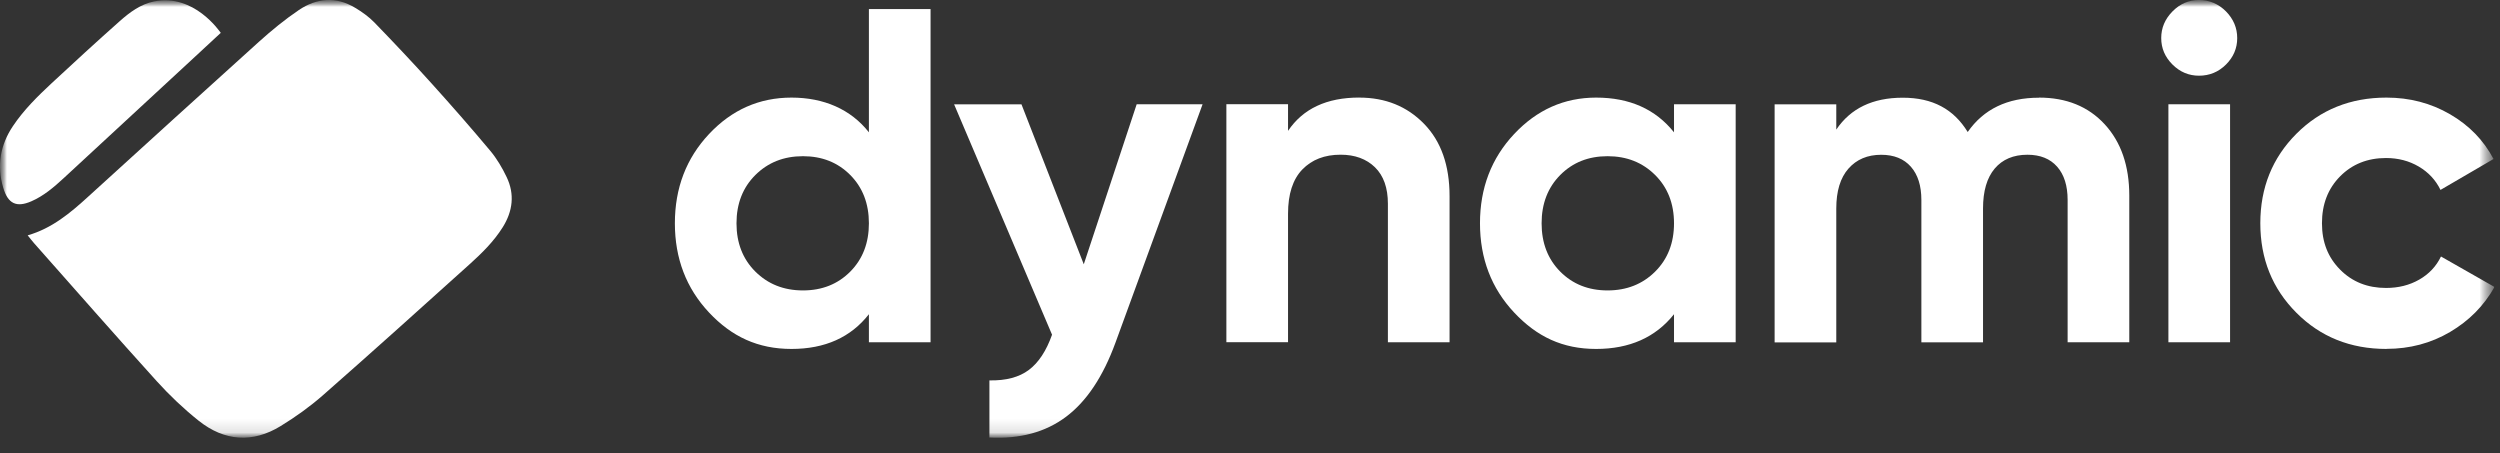
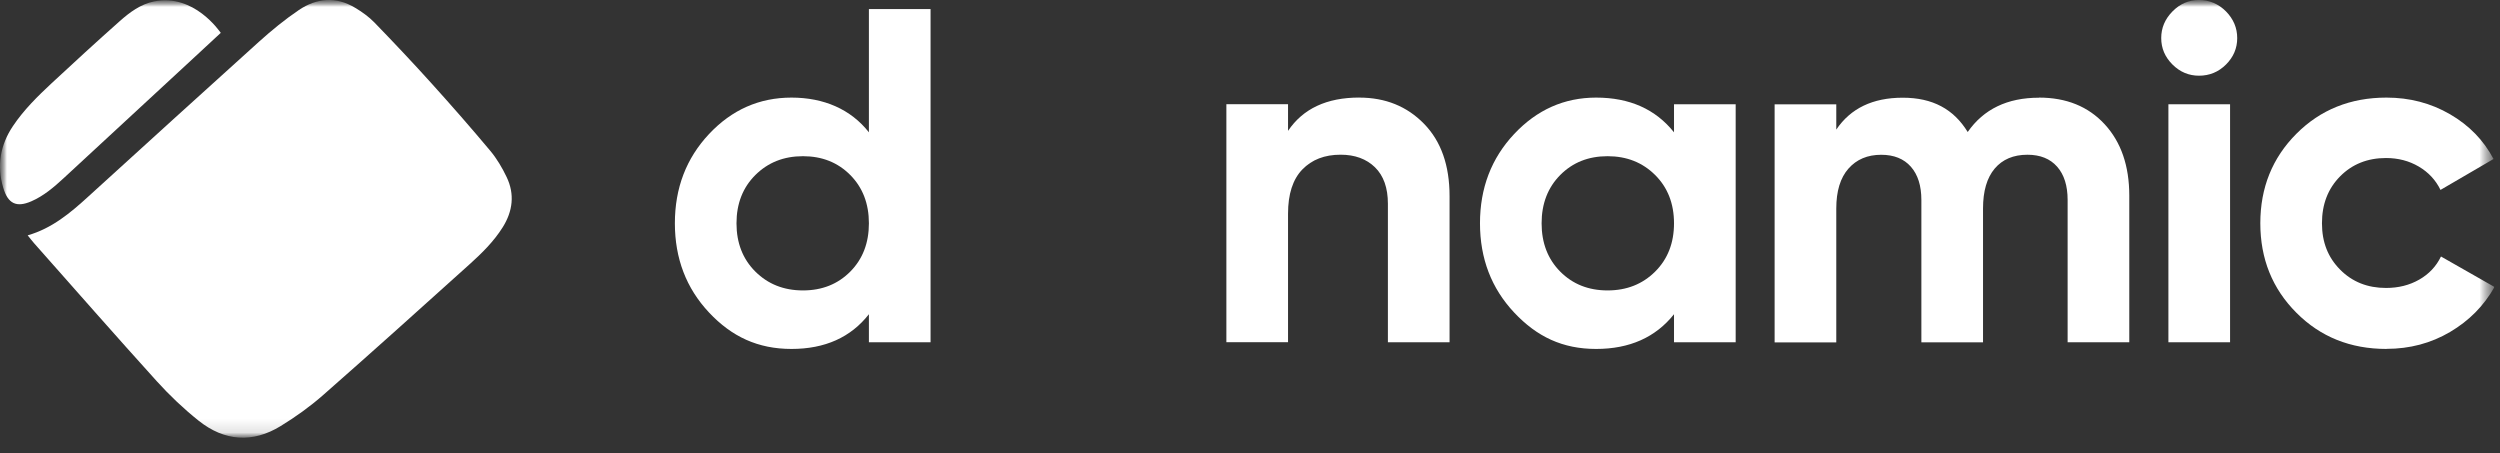
<svg xmlns="http://www.w3.org/2000/svg" fill="none" height="100%" overflow="visible" preserveAspectRatio="none" style="display: block;" viewBox="0 0 182 33" width="100%">
  <rect x="0" y="0" width="182" height="33" fill="#333333" stroke="none" />
  <g clip-path="url(#clip0_0_5700)" id="logo-secondary 2">
    <g id="Clip path group">
      <mask height="33" id="mask0_0_5700" maskUnits="userSpaceOnUse" style="mask-type:luminance" width="182" x="0" y="0">
        <g id="clip0_15698_3091">
          <path d="M181.6 0H0V32.018H181.6V0Z" fill="white" id="Vector" />
        </g>
      </mask>
      <g mask="url(#mask0_0_5700)">
        <g id="Group">
          <g id="Mask group">
            <mask height="32" id="mask1_0_5700" maskUnits="userSpaceOnUse" style="mask-type:luminance" width="182" x="0" y="0">
              <g id="Group_2">
                <path d="M181.6 0H0V31.867H181.6V0Z" fill="white" id="Vector_2" />
              </g>
            </mask>
            <g mask="url(#mask1_0_5700)">
              <g id="Group_3">
                <path d="M16.069 2.394C15.383 3.031 14.709 3.657 14.035 4.279C10.904 7.176 7.772 10.077 4.638 12.968C3.92 13.632 3.174 14.269 2.273 14.659C1.199 15.122 0.584 14.833 0.238 13.679C-0.244 12.065 0.013 10.561 0.945 9.174C1.737 7.994 2.737 7.011 3.763 6.055C5.398 4.533 7.045 3.025 8.713 1.544C9.443 0.895 10.241 0.302 11.217 0.104C14.139 -0.483 16.001 2.308 16.072 2.391L16.069 2.394Z" fill="white" id="Vector_3" />
                <path d="M2.013 17.134C3.79 16.624 5.123 15.5 6.421 14.316C10.561 10.552 14.695 6.784 18.852 3.04C19.769 2.214 20.733 1.423 21.753 0.733C23.051 -0.146 24.461 -0.273 25.851 0.565C26.354 0.866 26.848 1.217 27.256 1.636C28.672 3.096 30.071 4.58 31.434 6.091C32.883 7.696 34.308 9.324 35.695 10.982C36.171 11.552 36.561 12.216 36.883 12.889C37.483 14.139 37.33 15.376 36.6 16.541C35.946 17.586 35.071 18.441 34.169 19.253C30.638 22.433 27.108 25.614 23.536 28.75C22.578 29.594 21.522 30.349 20.434 31.016C18.385 32.276 16.33 32.119 14.461 30.627C13.373 29.759 12.35 28.788 11.416 27.756C8.405 24.431 5.452 21.058 2.477 17.701C2.326 17.532 2.19 17.35 2.013 17.131V17.134Z" fill="white" id="Vector_4" />
                <path d="M63.256 0.661H67.745V24.919H63.256V22.875C61.935 24.562 60.054 25.403 57.621 25.403C55.187 25.403 53.277 24.518 51.618 22.751C49.959 20.983 49.131 18.818 49.131 16.254C49.131 13.69 49.959 11.524 51.618 9.757C53.277 7.99 55.276 7.105 57.621 7.105C59.965 7.105 61.935 7.948 63.256 9.633V0.658V0.661ZM54.992 19.774C55.909 20.685 57.062 21.143 58.455 21.143C59.847 21.143 60.994 20.685 61.899 19.774C62.804 18.862 63.256 17.688 63.256 16.257C63.256 14.826 62.804 13.652 61.899 12.74C60.994 11.828 59.847 11.371 58.455 11.371C57.062 11.371 55.909 11.828 54.992 12.74C54.075 13.652 53.617 14.826 53.617 16.257C53.617 17.688 54.075 18.862 54.992 19.774Z" fill="white" id="Vector_5" />
-                 <path d="M82.746 7.591H87.548L81.205 24.949C80.3 27.424 79.103 29.221 77.607 30.342C76.114 31.463 74.254 31.968 72.03 31.85V27.693C73.236 27.716 74.192 27.462 74.901 26.931C75.608 26.4 76.172 25.545 76.589 24.367L69.458 7.594H74.363L78.899 19.24L82.749 7.594L82.746 7.591Z" fill="white" id="Vector_6" />
                <path d="M98.955 7.105C100.856 7.105 102.429 7.739 103.668 9.011C104.91 10.282 105.528 12.038 105.528 14.277V24.916H101.039V14.832C101.039 13.678 100.726 12.793 100.099 12.179C99.472 11.569 98.638 11.262 97.595 11.262C96.436 11.262 95.507 11.619 94.812 12.336C94.117 13.053 93.769 14.127 93.769 15.558V24.913H89.28V7.586H93.769V9.527C94.859 7.91 96.587 7.102 98.952 7.102L98.955 7.105Z" fill="white" id="Vector_7" />
                <path d="M121.868 7.591H126.357V24.919H121.868V22.875C120.523 24.562 118.634 25.403 116.197 25.403C113.761 25.403 111.889 24.518 110.23 22.751C108.571 20.983 107.743 18.818 107.743 16.254C107.743 13.69 108.571 11.524 110.23 9.757C111.889 7.99 113.876 7.105 116.197 7.105C118.634 7.105 120.523 7.948 121.868 9.633V7.588V7.591ZM113.586 19.774C114.491 20.685 115.638 21.143 117.031 21.143C118.424 21.143 119.577 20.685 120.493 19.774C121.41 18.862 121.868 17.688 121.868 16.257C121.868 14.826 121.41 13.652 120.493 12.74C119.577 11.828 118.424 11.371 117.031 11.371C115.638 11.371 114.491 11.828 113.586 12.74C112.681 13.652 112.229 14.826 112.229 16.257C112.229 17.688 112.681 18.862 113.586 19.774Z" fill="white" id="Vector_8" />
                <path d="M148.436 7.105C150.432 7.105 152.025 7.751 153.22 9.046C154.414 10.341 155.012 12.073 155.012 14.245V24.919H150.523V14.557C150.523 13.519 150.269 12.71 149.757 12.132C149.246 11.554 148.527 11.265 147.599 11.265C146.579 11.265 145.783 11.601 145.215 12.271C144.648 12.941 144.364 13.911 144.364 15.183V24.922H139.876V14.56C139.876 13.522 139.621 12.713 139.11 12.135C138.598 11.557 137.88 11.268 136.951 11.268C135.954 11.268 135.159 11.604 134.568 12.274C133.976 12.944 133.681 13.914 133.681 15.186V24.925H129.192V7.597H133.681V9.435C134.725 7.886 136.336 7.113 138.518 7.113C140.7 7.113 142.229 7.945 143.249 9.61C144.408 7.945 146.138 7.113 148.433 7.113L148.436 7.105Z" fill="white" id="Vector_9" />
                <path d="M160.087 5.511C159.344 5.511 158.7 5.24 158.156 4.697C157.612 4.154 157.337 3.514 157.337 2.773C157.337 2.033 157.609 1.387 158.156 0.832C158.7 0.277 159.344 0 160.087 0C160.829 0 161.506 0.277 162.053 0.832C162.597 1.387 162.869 2.033 162.869 2.773C162.869 3.514 162.597 4.154 162.053 4.697C161.509 5.24 160.852 5.511 160.087 5.511ZM157.86 24.919V7.591H162.349V24.919H157.86Z" fill="white" id="Vector_10" />
                <path d="M173.735 25.403C171.112 25.403 168.927 24.527 167.177 22.768C165.426 21.013 164.551 18.841 164.551 16.254C164.551 13.666 165.426 11.495 167.177 9.739C168.927 7.984 171.115 7.105 173.735 7.105C175.429 7.105 176.97 7.509 178.362 8.317C179.755 9.126 180.811 10.211 181.529 11.575L177.668 13.826C177.319 13.109 176.793 12.542 176.086 12.126C175.379 11.71 174.584 11.504 173.703 11.504C172.357 11.504 171.242 11.949 170.361 12.837C169.48 13.728 169.039 14.864 169.039 16.251C169.039 17.638 169.48 18.741 170.361 19.629C171.242 20.52 172.357 20.963 173.703 20.963C174.607 20.963 175.411 20.762 176.121 20.355C176.828 19.951 177.357 19.39 177.703 18.673L181.6 20.892C180.834 22.255 179.755 23.347 178.366 24.167C176.973 24.987 175.432 25.397 173.738 25.397L173.735 25.403Z" fill="white" id="Vector_11" />
              </g>
            </g>
          </g>
        </g>
      </g>
    </g>
  </g>
  <defs>
    <clipPath id="clip0_0_5700">
      <rect fill="white" height="32.018" width="181.6" />
    </clipPath>
  </defs>
</svg>